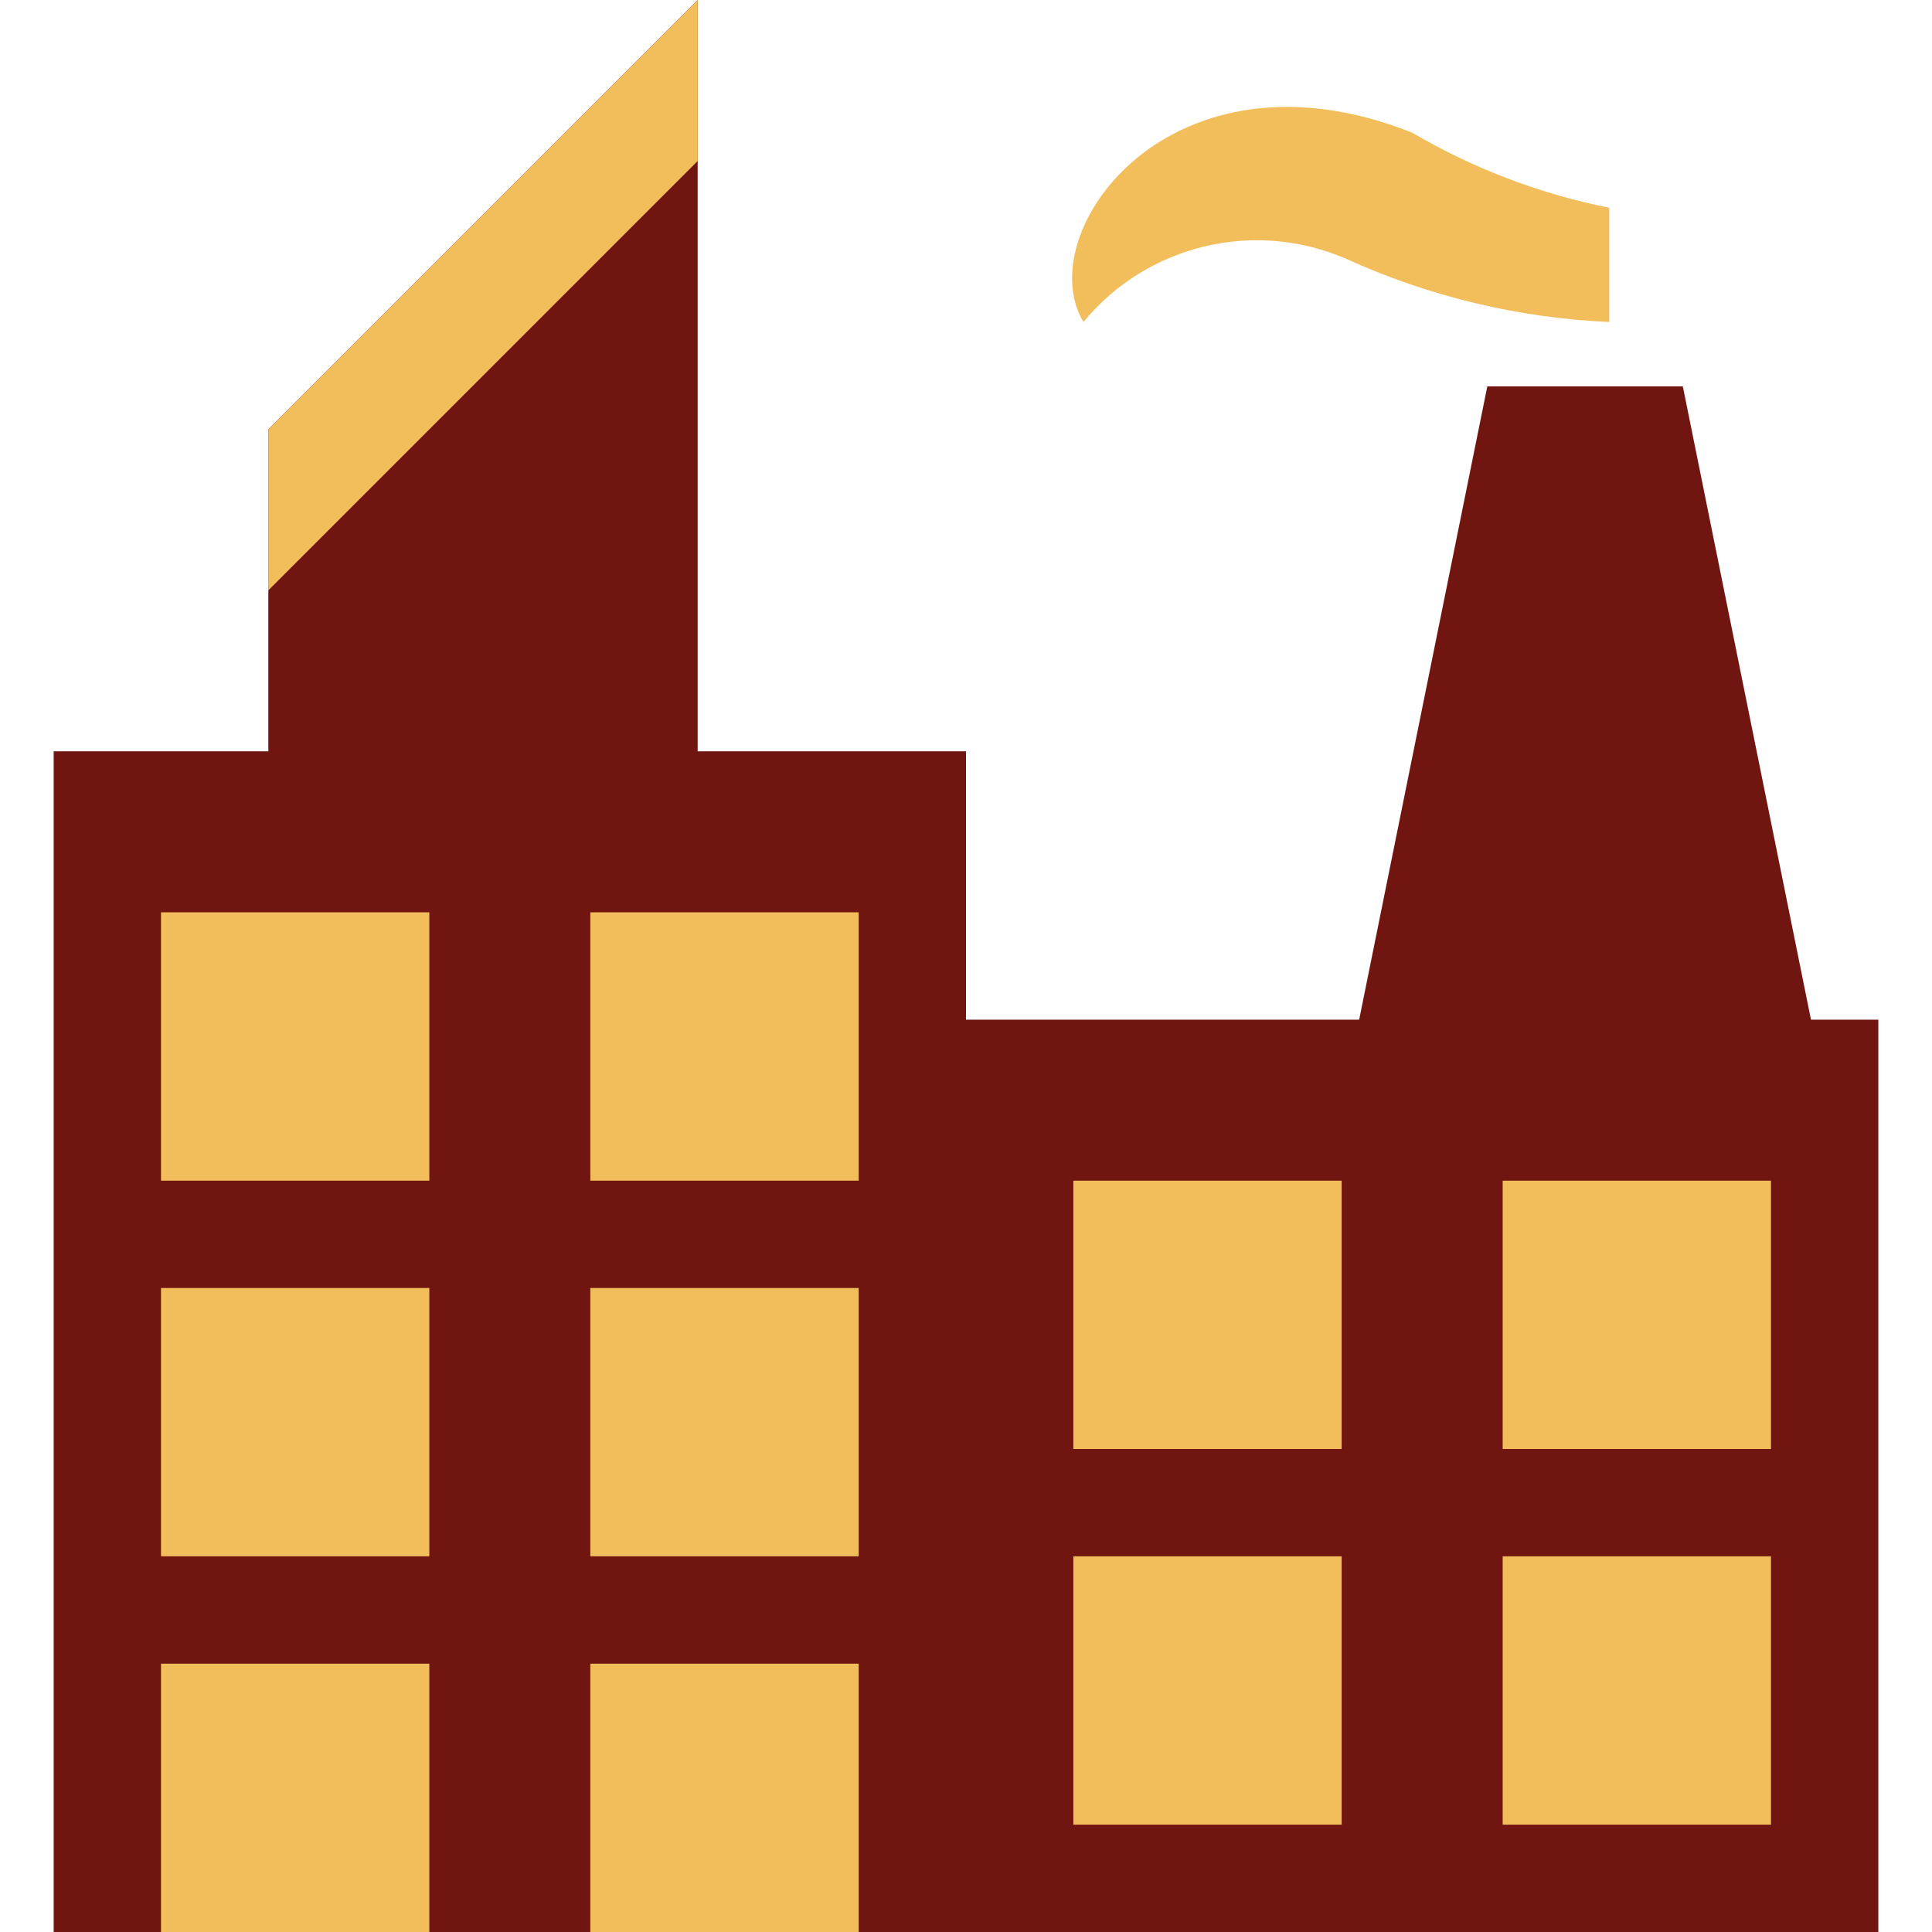
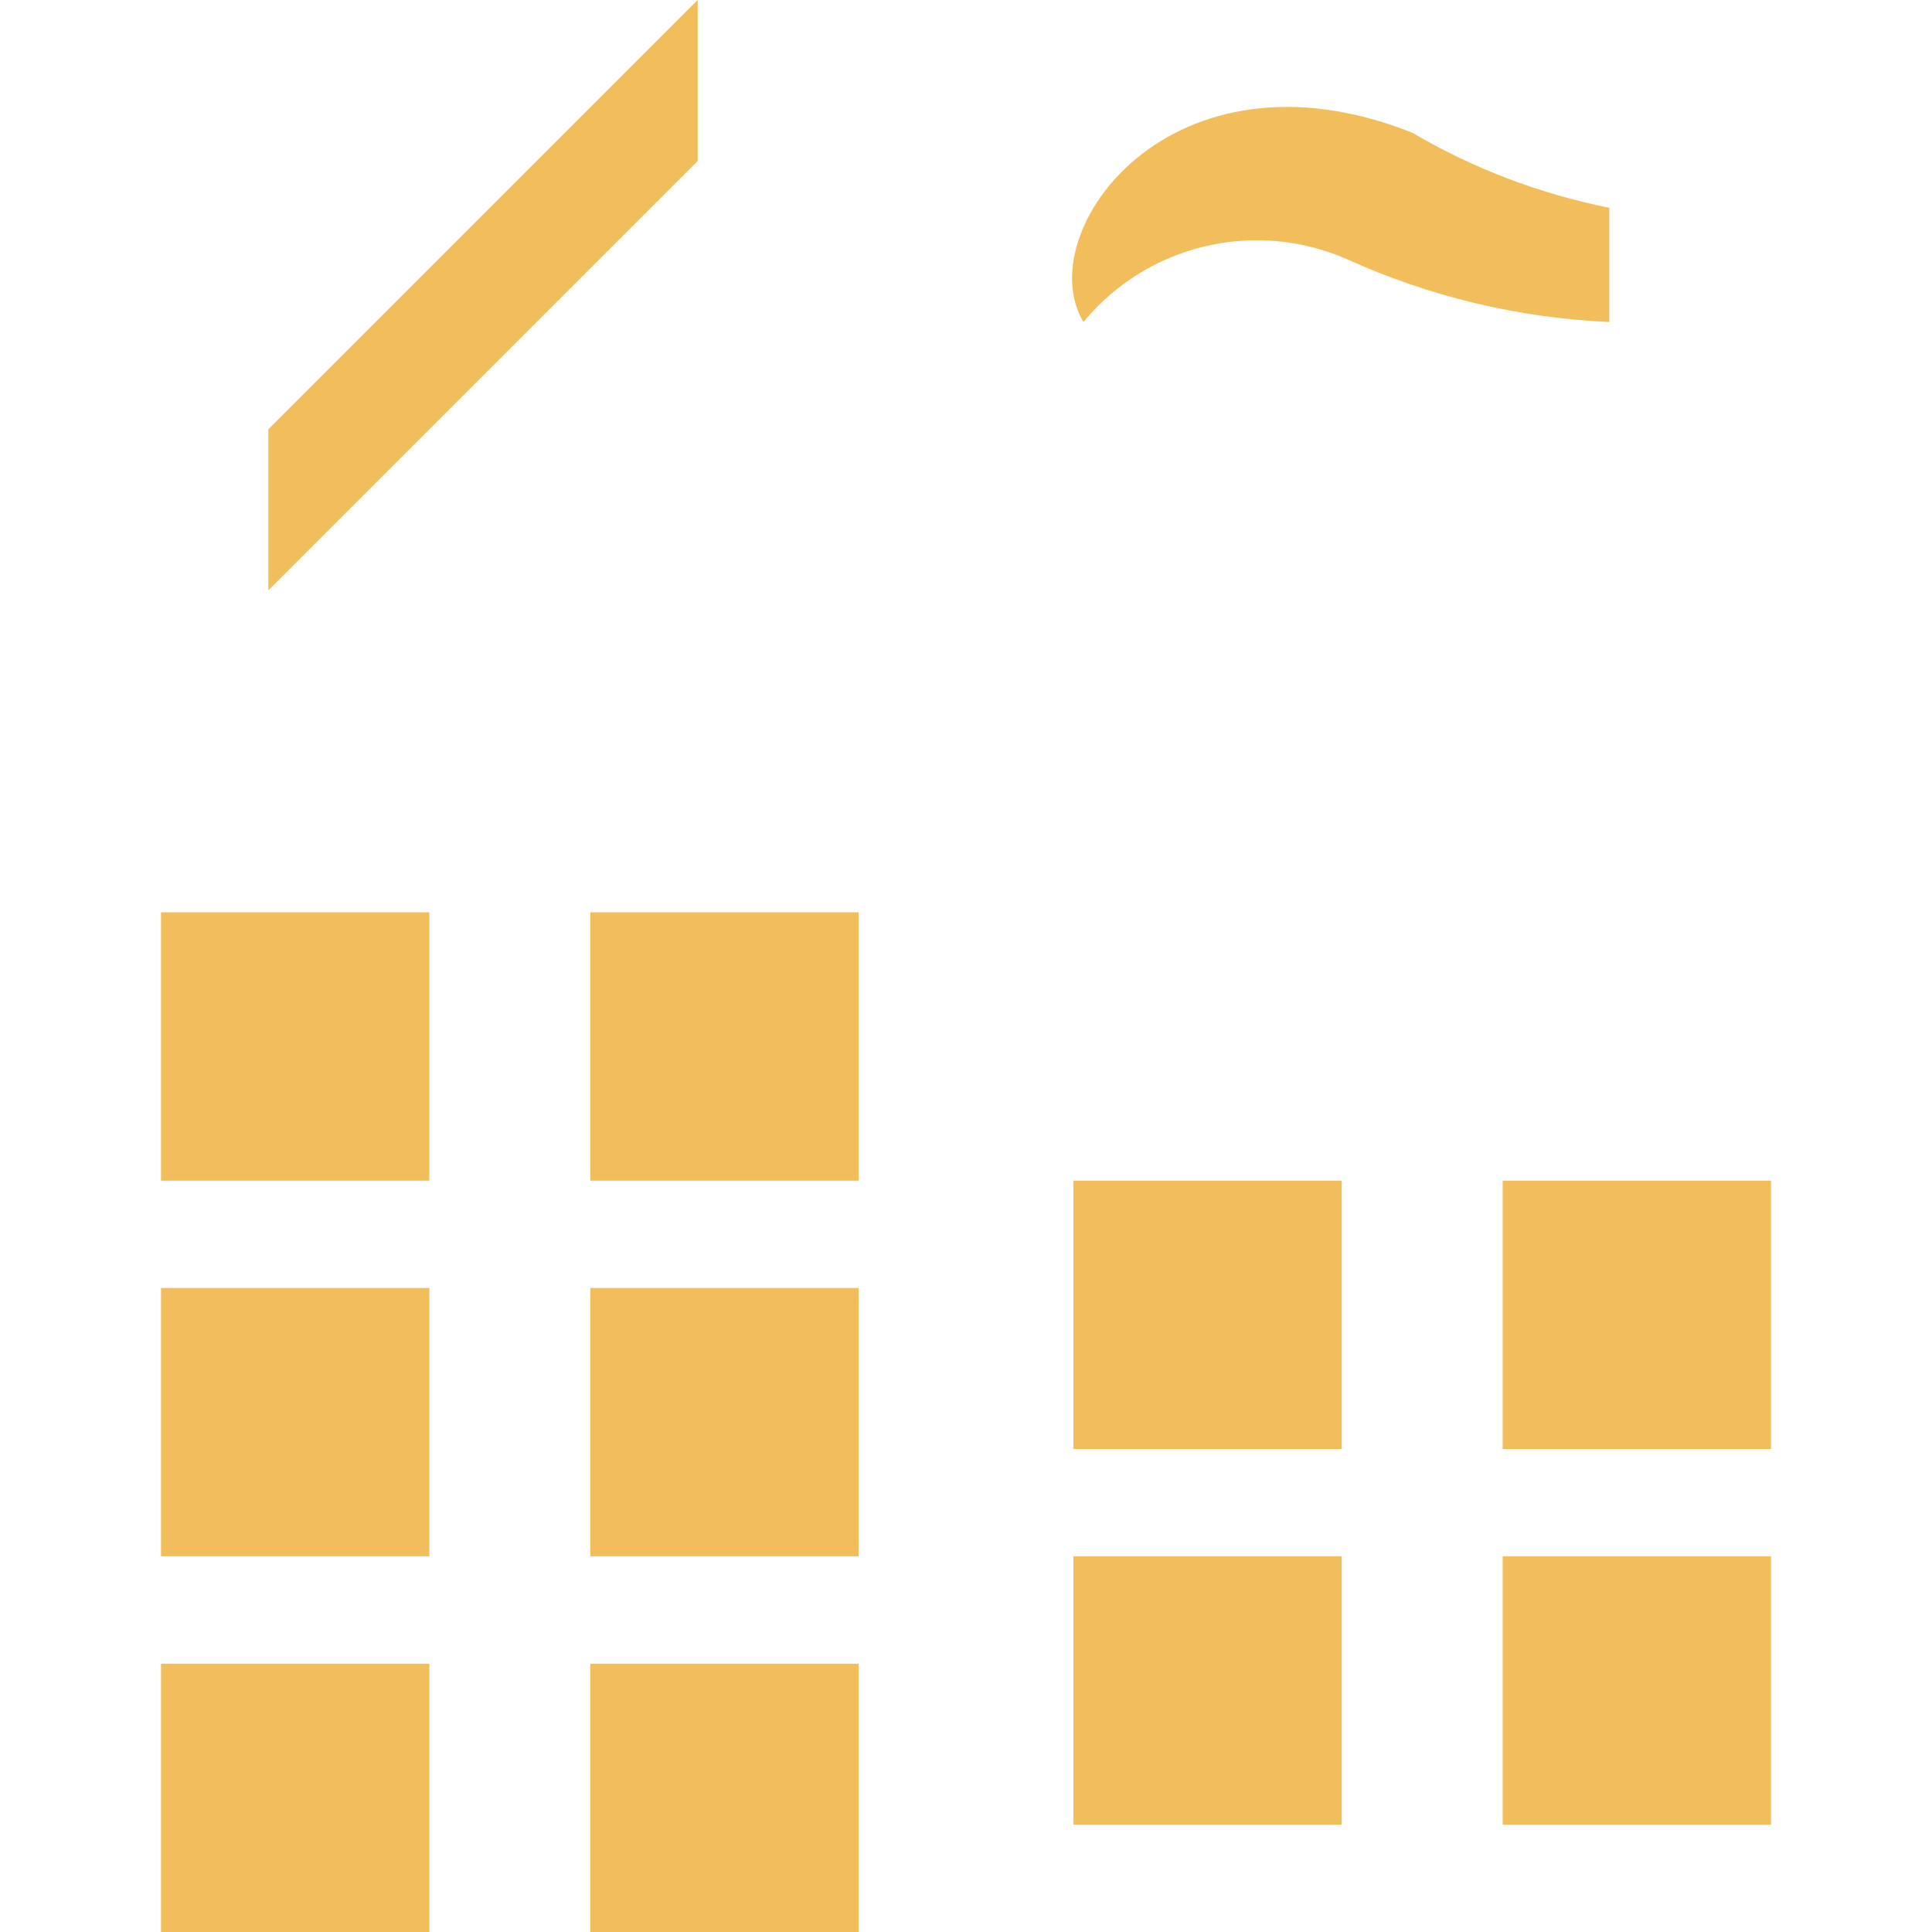
<svg xmlns="http://www.w3.org/2000/svg" width="100" height="100" viewBox="0 0 100 100" fill="none">
-   <path fill-rule="evenodd" clip-rule="evenodd" d="M97.222 52.778V100H2.778V38.889H13.889V22.222L36.111 0V38.889H50V52.778H70.35L76.983 20H87.103L93.736 52.778H97.222Z" fill="#701510" />
  <path fill-rule="evenodd" clip-rule="evenodd" d="M77.778 94.444V80.556H91.667V94.444H77.778ZM77.778 61.111H91.667V75H77.778V61.111ZM56.078 16.667C53.3 12.008 60.614 1.922 73.089 6.864C76.25 8.721 79.699 10.035 83.294 10.753V16.667C78.59 16.458 73.97 15.349 69.683 13.4C64.927 11.332 59.377 12.665 56.078 16.667ZM30.555 86.111H44.444V100H30.555V86.111ZM30.555 66.667H44.444V80.556H30.555V66.667ZM30.555 47.222H44.444V61.111H30.555V47.222ZM13.889 22.222L36.111 0V8.333L13.889 30.556V22.222ZM22.222 61.111H8.333V47.222H22.222V61.111ZM22.222 80.556H8.333V66.667H22.222V80.556ZM22.222 100H8.333V86.111H22.222V100ZM69.444 75H55.556V61.111H69.444V75ZM69.444 94.444H55.556V80.556H69.444V94.444Z" fill="#F2BE5B" />
</svg>